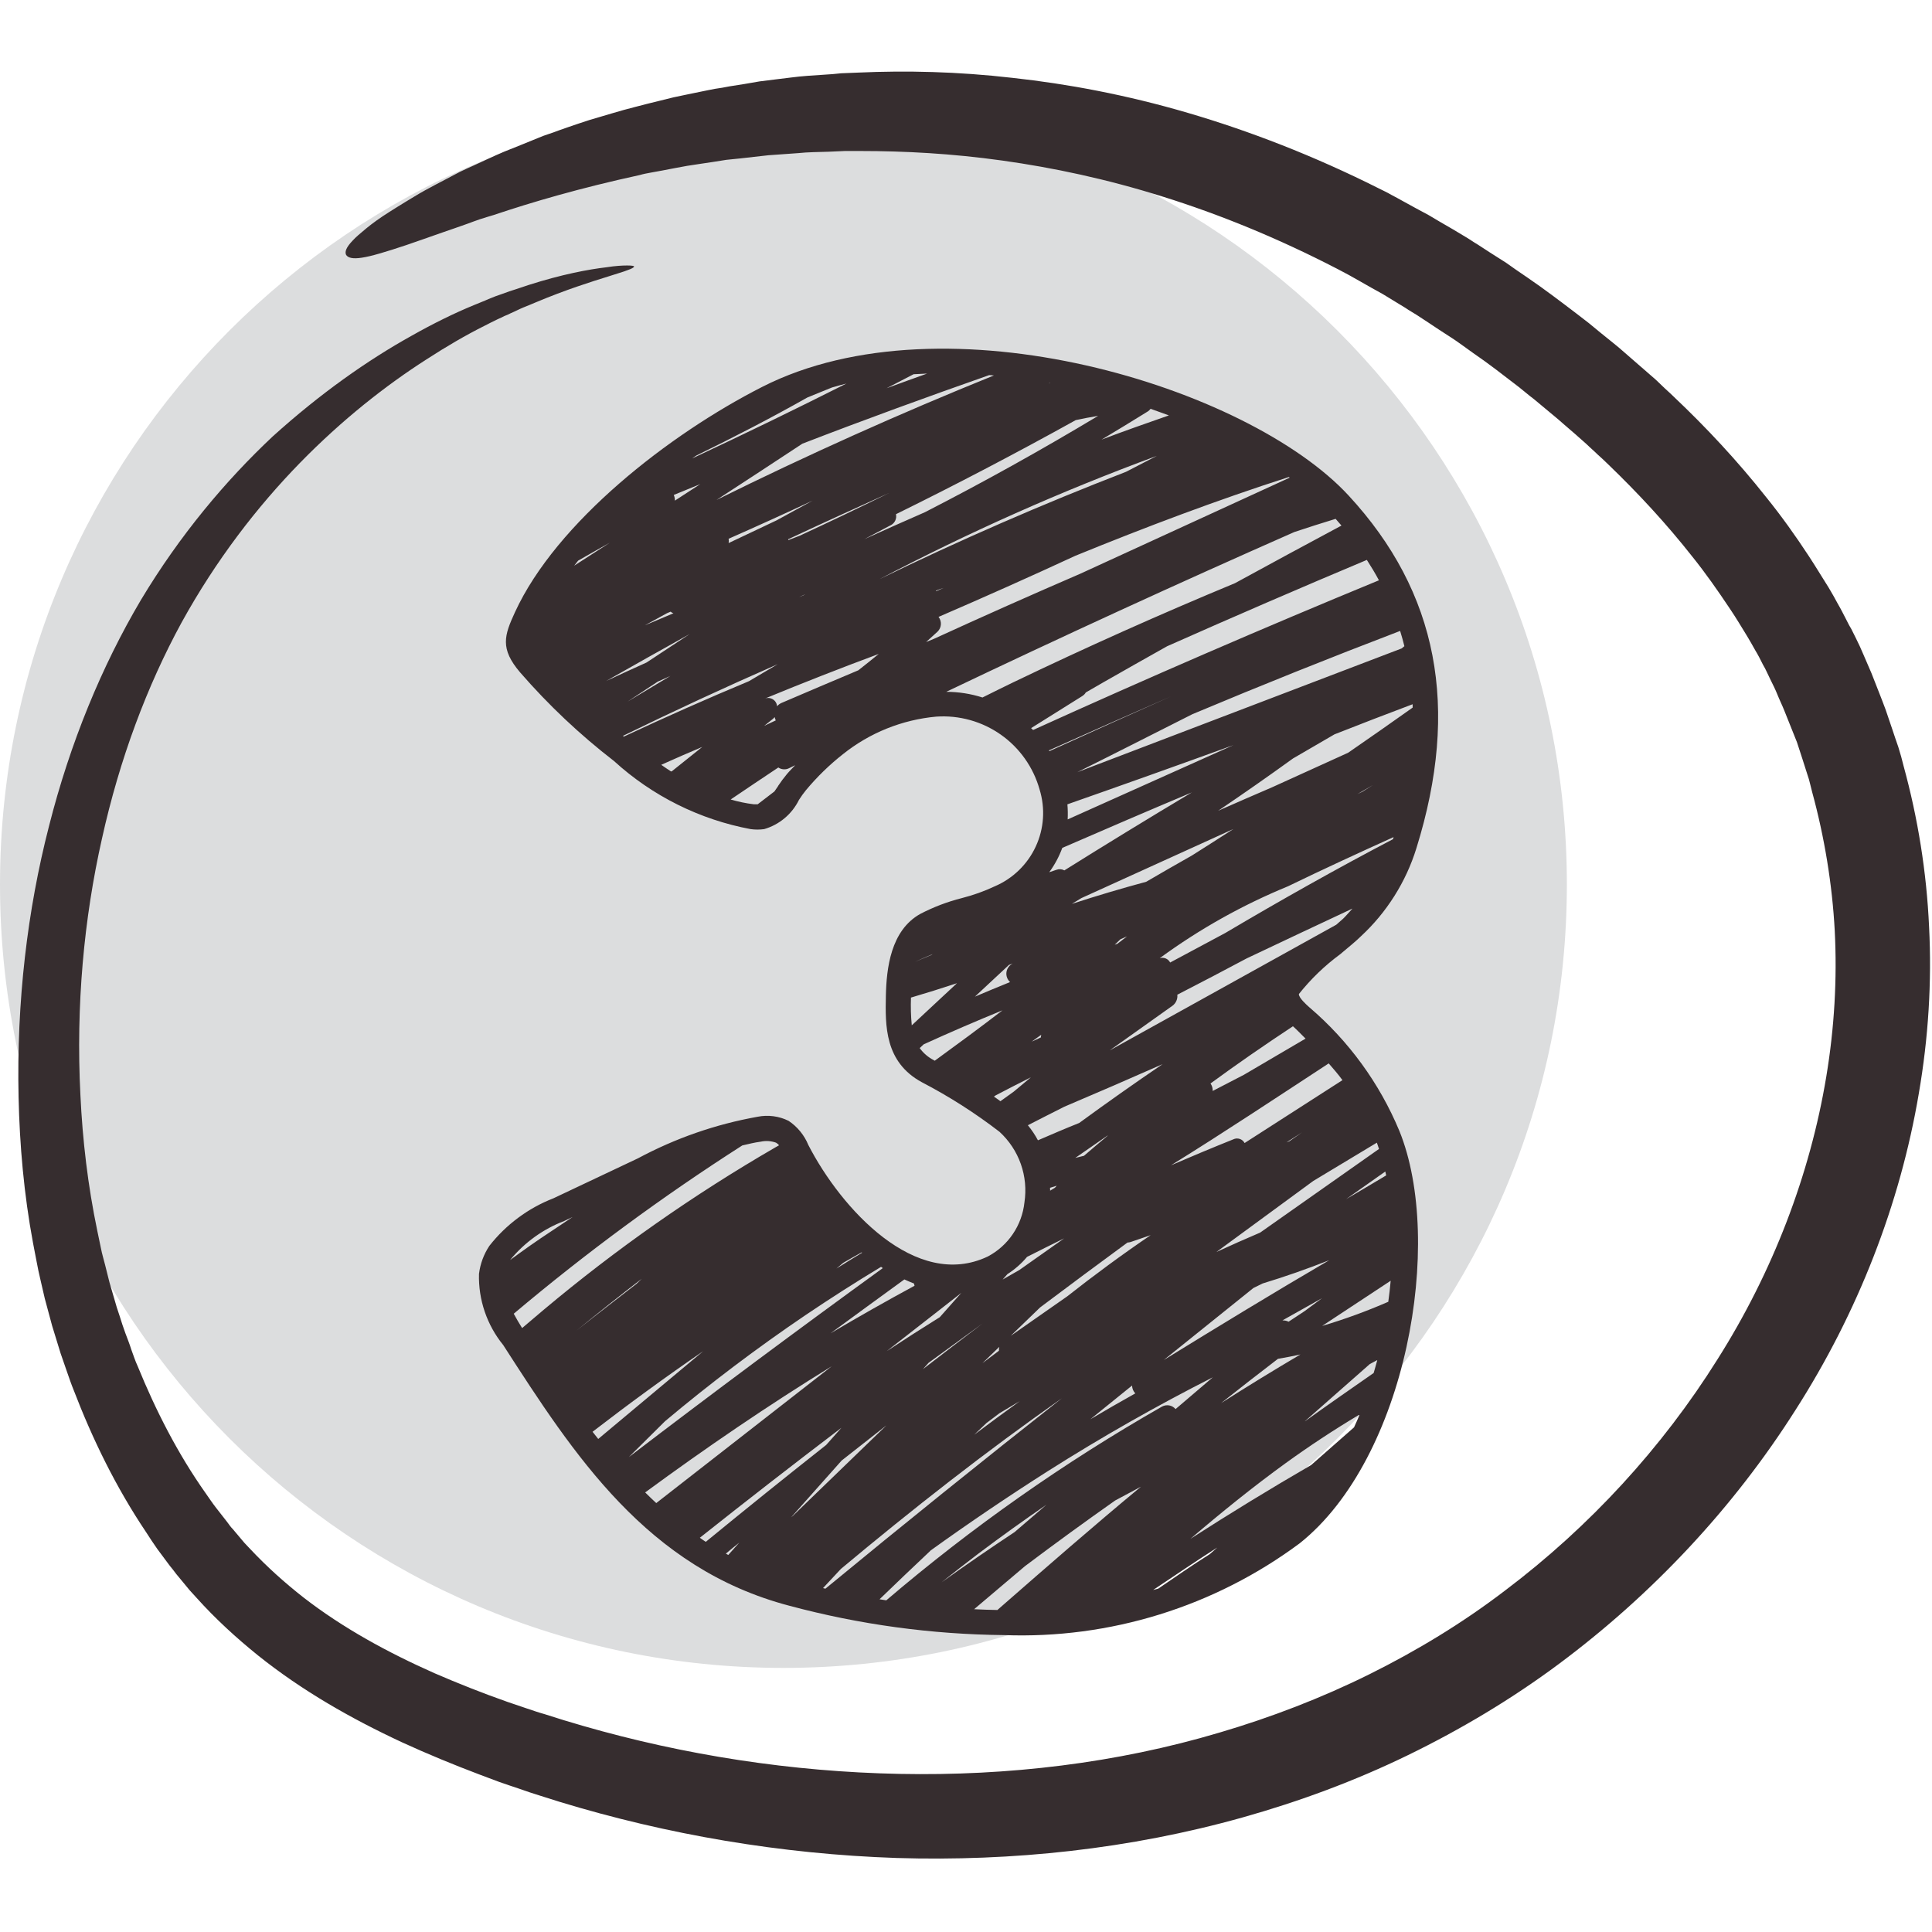
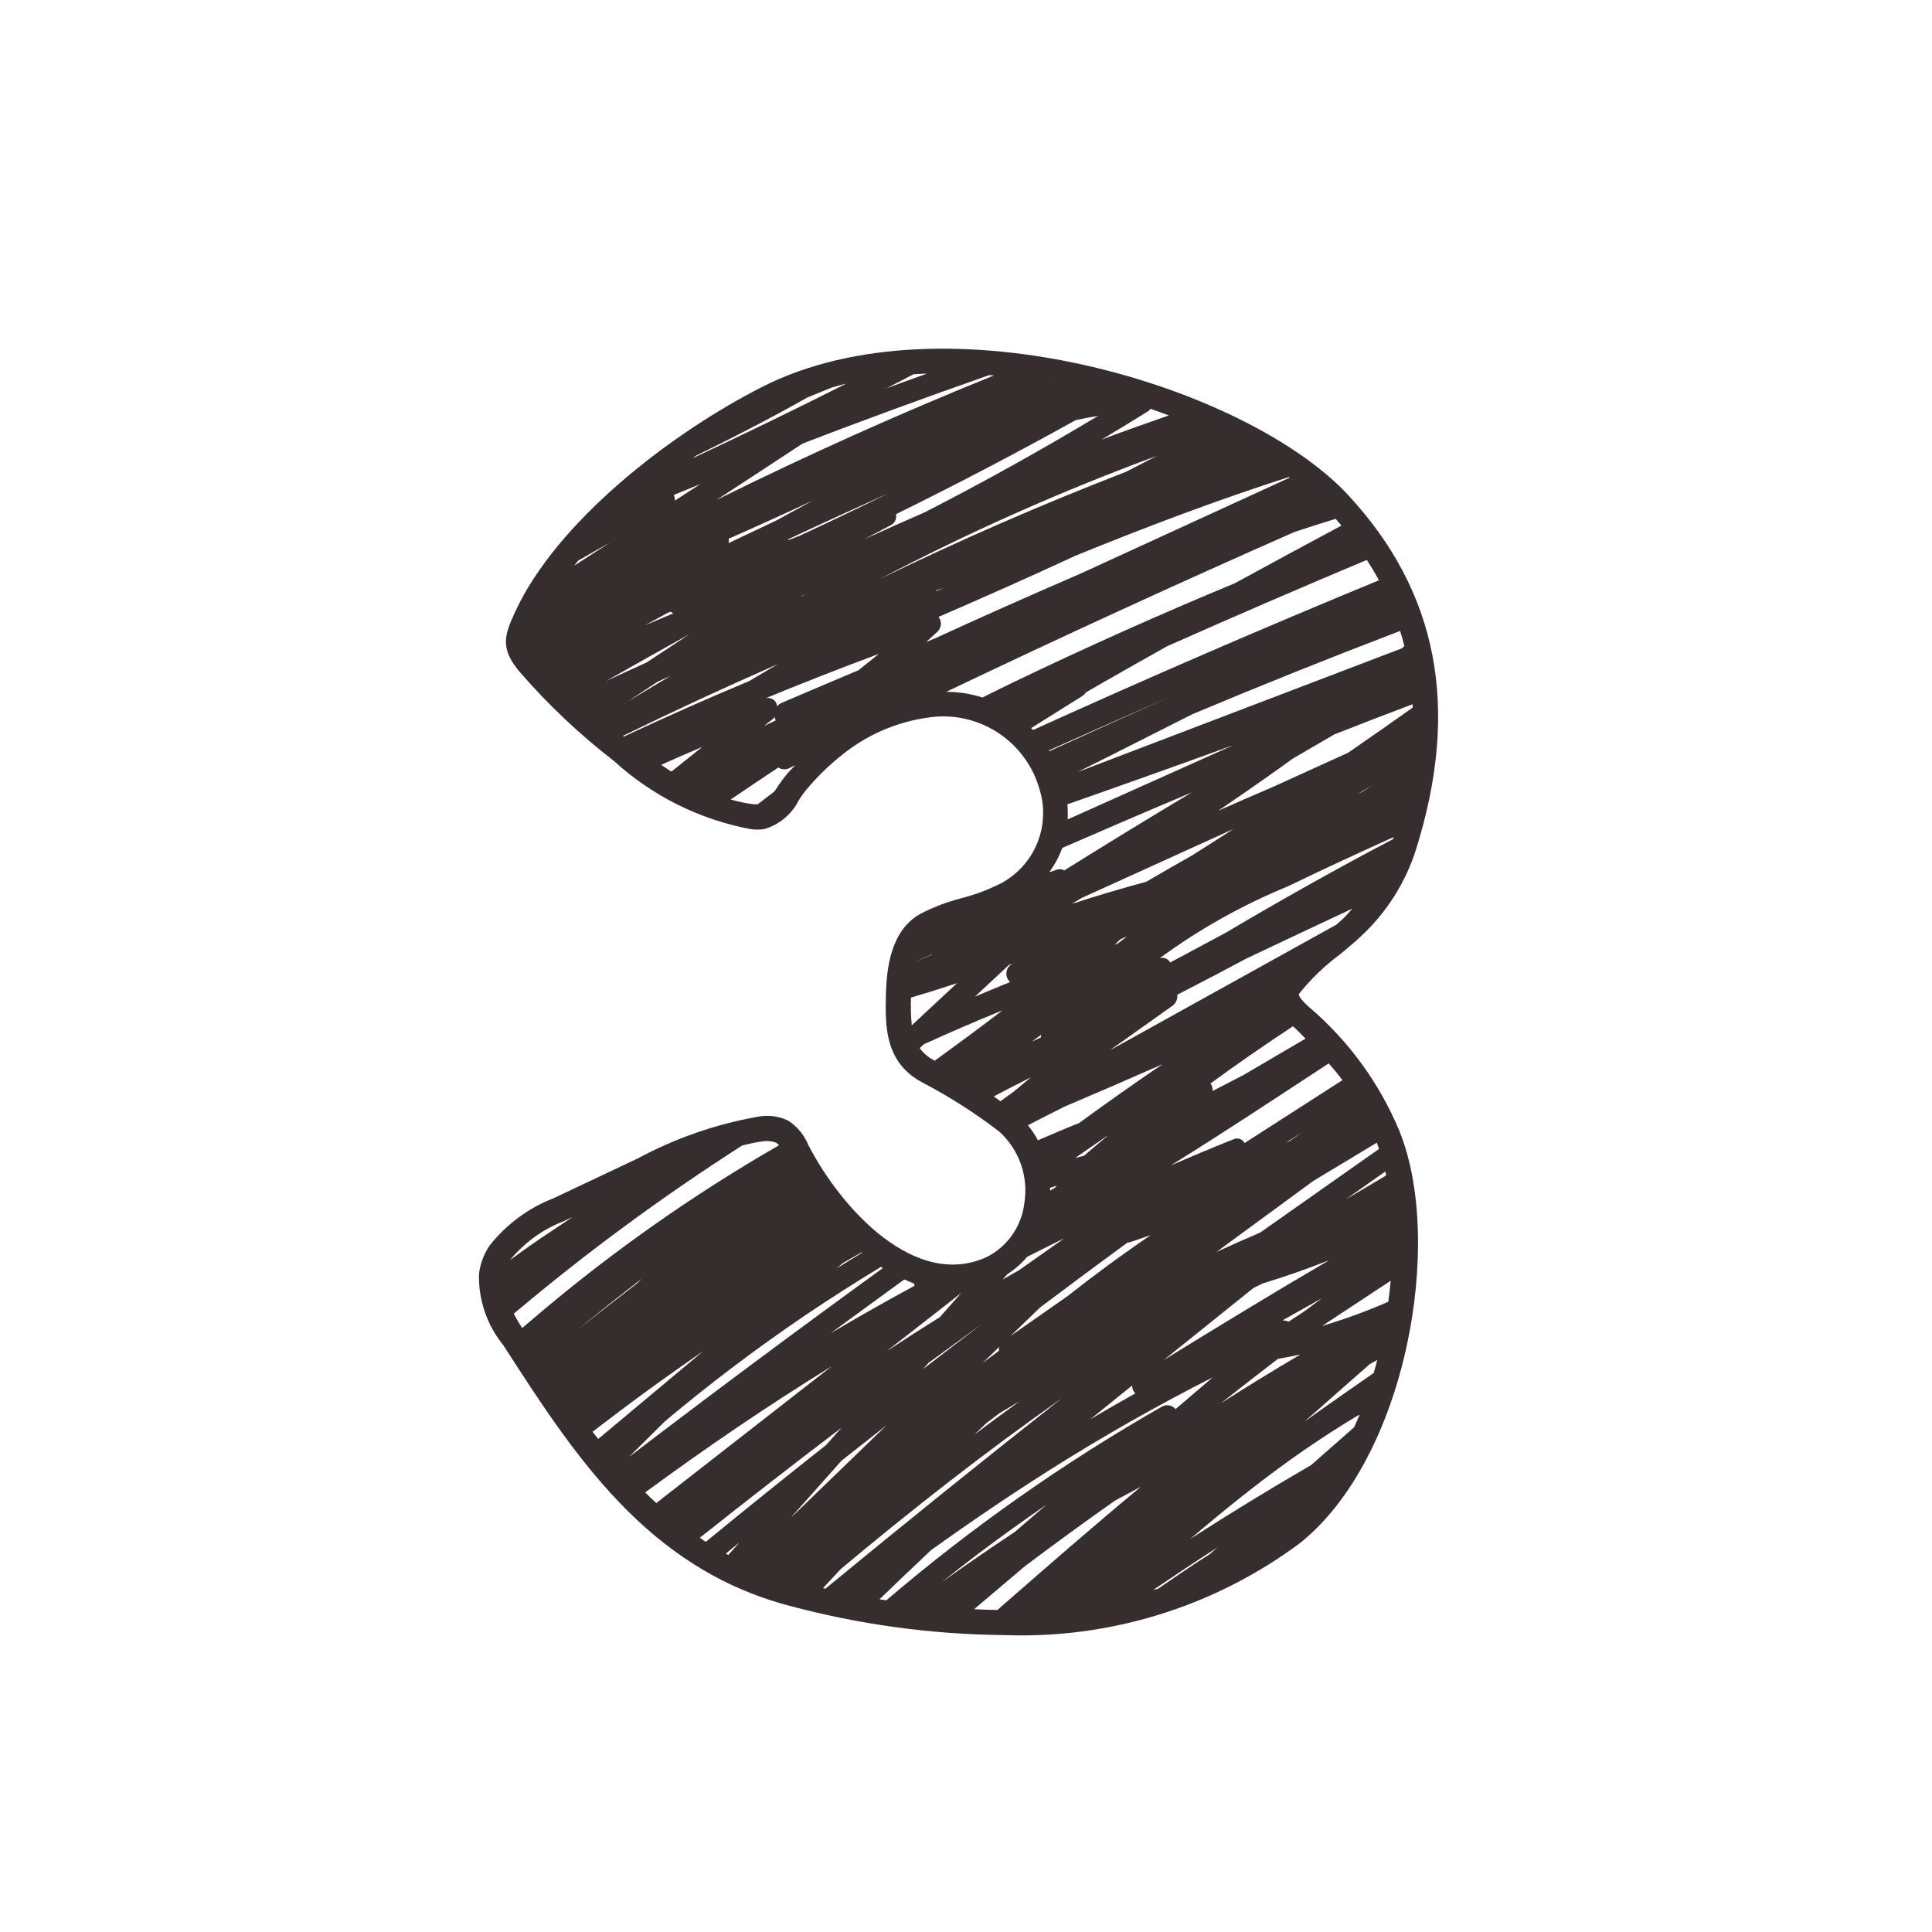
<svg xmlns="http://www.w3.org/2000/svg" width="1200" zoomAndPan="magnify" viewBox="0 0 900 900" height="1200" preserveAspectRatio="xMidYMid meet" version="1.0">
  <defs>
    <clipPath id="f1ba31cf8f">
-       <path d="M 0 47.07 L 729.906 47.07 L 729.906 776.973 L 0 776.973 Z M 0 47.07 " clip-rule="nonzero" />
-     </clipPath>
+       </clipPath>
    <clipPath id="a08520968e">
      <path d="M 364.953 47.07 C 163.395 47.07 0 210.465 0 412.02 C 0 613.578 163.395 776.973 364.953 776.973 C 566.512 776.973 729.906 613.578 729.906 412.02 C 729.906 210.465 566.512 47.07 364.953 47.07 Z M 364.953 47.07 " clip-rule="nonzero" />
    </clipPath>
    <clipPath id="acd5bd4652">
-       <path d="M 0 0.07 L 729.906 0.07 L 729.906 729.973 L 0 729.973 Z M 0 0.07 " clip-rule="nonzero" />
-     </clipPath>
+       </clipPath>
    <clipPath id="6c69b075f3">
      <path d="M 364.953 0.07 C 163.395 0.07 0 163.465 0 365.02 C 0 566.578 163.395 729.973 364.953 729.973 C 566.512 729.973 729.906 566.578 729.906 365.02 C 729.906 163.465 566.512 0.07 364.953 0.07 Z M 364.953 0.07 " clip-rule="nonzero" />
    </clipPath>
    <clipPath id="fbf9479b2a">
      <rect x="0" width="730" y="0" height="730" />
    </clipPath>
  </defs>
  <g clip-path="url(#f1ba31cf8f)">
    <g clip-path="url(#a08520968e)">
      <g transform="matrix(1, 0, 0, 1, 0, 47)">
        <g clip-path="url(#fbf9479b2a)">
          <g clip-path="url(#acd5bd4652)">
            <g clip-path="url(#6c69b075f3)">
              <path fill="#dcddde" d="M 0 0.07 L 729.906 0.07 L 729.906 729.973 L 0 729.973 Z M 0 0.07 " fill-opacity="1" fill-rule="nonzero" />
            </g>
          </g>
        </g>
      </g>
    </g>
  </g>
-   <path fill="#362d2f" d="M 844.16 368.93 C 843.832 367.613 843.5 366.297 843.172 364.98 C 842.844 363.664 842.512 362.344 842.02 361.027 C 841.195 358.395 840.375 355.926 839.551 353.293 C 838.727 350.66 837.906 348.191 837.082 345.723 C 836.094 343.254 835.105 340.781 834.117 338.312 C 833.133 335.844 832.145 333.375 831.156 330.906 C 830.168 328.438 829.016 326.133 828.027 323.664 C 827.043 321.195 825.891 318.891 824.738 316.586 C 824.242 315.434 823.586 314.281 823.09 313.129 C 822.598 311.977 821.938 310.824 821.281 309.676 C 820.129 307.371 818.977 305.066 817.66 302.926 C 816.344 300.621 815.191 298.48 813.875 296.34 C 811.238 292.062 808.605 287.617 805.809 283.504 C 800.211 275.109 794.449 266.879 788.359 259.309 C 776.18 243.836 763.012 229.68 749.352 216.512 C 747.703 214.863 745.895 213.219 744.246 211.738 C 742.602 210.09 740.793 208.609 739.145 206.965 C 735.688 203.836 732.066 200.711 728.609 197.746 C 725.156 194.621 721.531 191.82 718.078 188.859 C 716.266 187.379 714.621 185.895 712.809 184.578 C 711 183.098 709.352 181.781 707.543 180.301 C 700.465 174.867 693.551 169.438 686.309 164.496 C 684.5 163.18 682.852 162.027 681.043 160.711 C 679.23 159.395 677.586 158.242 675.773 157.09 C 672.152 154.785 668.695 152.48 665.242 150.176 C 663.43 149.027 661.785 147.875 659.973 146.723 C 658.164 145.57 656.352 144.582 654.707 143.43 C 651.25 141.289 647.629 139.148 644.172 137.008 C 640.551 135.035 637.094 133.059 633.637 131.086 C 631.828 130.098 630.18 129.109 628.371 128.121 C 626.559 127.133 624.914 126.312 623.102 125.324 C 595.121 110.84 567.961 99.809 541.625 91.582 C 515.457 83.352 490.438 78.082 466.898 74.793 C 443.359 71.5 421.305 70.348 401.059 70.348 C 398.59 70.348 395.957 70.348 393.488 70.348 C 391.02 70.512 388.551 70.512 386.082 70.676 C 381.145 70.84 376.371 70.84 371.762 71.336 C 367.152 71.664 362.543 71.992 357.934 72.324 C 353.488 72.816 349.047 73.309 344.766 73.805 C 342.625 73.969 340.488 74.297 338.348 74.461 C 336.207 74.793 334.23 75.121 332.094 75.449 C 327.977 76.109 324.027 76.602 320.078 77.262 C 316.125 77.918 312.34 78.742 308.719 79.398 C 306.91 79.73 305.098 80.059 303.289 80.387 C 301.477 80.719 299.668 81.047 298.02 81.539 C 270.039 87.629 247.652 94.215 230.039 100.141 C 227.902 100.797 225.598 101.457 223.621 102.113 C 221.645 102.773 219.508 103.598 217.695 104.254 C 213.91 105.57 210.289 106.887 206.832 108.039 C 203.375 109.191 200.414 110.344 197.449 111.332 C 194.488 112.32 191.855 113.309 189.387 114.129 C 184.445 115.777 180.332 117.094 176.875 118.082 C 173.418 119.07 170.785 119.727 168.48 120.055 C 164.203 120.715 162.062 120.055 161.238 118.738 C 160.582 117.422 161.074 115.449 164.203 112.156 C 165.684 110.508 167.824 108.699 170.621 106.395 C 173.418 104.09 177.039 101.457 181.484 98.66 C 183.789 97.176 186.258 95.695 188.891 94.051 C 191.688 92.402 194.488 90.594 197.781 88.781 C 201.07 86.973 204.527 85.16 208.312 83.188 C 210.125 82.199 212.102 81.211 214.238 80.059 C 216.379 79.07 218.355 78.082 220.66 77.098 C 225.102 75.121 229.711 72.816 234.812 70.676 C 239.918 68.703 245.348 66.398 251.109 64.094 C 252.59 63.434 254.074 62.941 255.555 62.445 C 257.035 61.953 258.516 61.457 260.164 60.801 C 263.289 59.648 266.418 58.66 269.711 57.508 C 273 56.355 276.293 55.367 279.75 54.383 C 283.207 53.395 286.828 52.242 290.449 51.254 C 292.258 50.762 294.07 50.266 296.047 49.773 C 298.02 49.277 299.832 48.785 301.805 48.289 C 305.758 47.305 309.707 46.316 313.82 45.328 C 317.938 44.504 322.215 43.52 326.496 42.695 C 328.637 42.199 330.777 41.871 333.078 41.379 C 335.383 41.047 337.523 40.719 339.828 40.227 C 344.438 39.566 349.047 38.746 353.82 37.922 C 358.594 37.262 363.531 36.77 368.469 36.109 C 373.406 35.453 378.672 35.125 383.941 34.793 C 386.574 34.629 389.207 34.465 391.84 34.137 C 394.477 33.973 397.273 33.973 400.07 33.805 C 421.965 32.82 445.996 33.312 471.672 36.273 C 497.348 39.074 524.672 44.176 553.312 52.57 C 581.953 60.965 611.91 72.488 642.359 87.793 C 644.336 88.781 646.148 89.605 648.121 90.758 C 649.934 91.746 651.906 92.734 653.883 93.887 C 657.668 96.023 661.453 98 665.406 100.141 C 669.191 102.445 672.977 104.582 676.926 106.887 C 678.902 108.039 680.711 109.191 682.688 110.344 C 684.664 111.496 686.473 112.812 688.449 113.965 C 692.234 116.434 696.02 118.902 699.969 121.371 C 701.945 122.523 703.758 124.008 705.73 125.324 C 707.707 126.641 709.516 127.957 711.492 129.273 C 719.23 134.539 726.801 140.301 734.371 146.062 C 736.348 147.543 738.156 149.027 740.133 150.508 C 741.945 151.988 743.918 153.633 745.73 155.117 C 749.516 158.242 753.465 161.207 757.086 164.496 C 760.871 167.789 764.656 171.082 768.445 174.375 C 770.418 176.02 772.23 177.664 774.039 179.477 C 775.852 181.285 777.824 182.934 779.637 184.742 C 794.613 198.898 809.266 214.535 822.926 231.82 C 829.84 240.379 836.422 249.594 842.68 259.141 C 845.805 263.914 848.77 268.852 851.895 273.793 C 853.375 276.262 854.859 278.895 856.176 281.363 C 857.656 283.832 858.973 286.629 860.289 289.098 C 860.949 290.414 861.605 291.734 862.43 293.051 C 863.09 294.367 863.746 295.684 864.406 297 C 865.723 299.633 867.039 302.43 868.191 305.23 C 869.344 308.027 870.66 310.824 871.812 313.625 C 872.965 316.422 873.953 319.219 875.105 322.02 C 876.258 324.816 877.242 327.613 878.395 330.578 C 879.383 333.539 880.371 336.34 881.359 339.301 C 882.348 342.266 883.332 345.227 884.32 348.027 C 884.816 349.508 885.145 350.988 885.637 352.469 C 885.969 353.949 886.461 355.434 886.789 356.914 C 893.375 380.945 897.488 406.129 898.641 431.805 C 899.957 457.484 898.312 483.492 893.867 509.332 C 885.145 561.016 865.391 611.547 836.422 656.812 C 807.617 702.242 769.926 742.57 726.141 775.16 C 704.25 791.453 680.547 805.609 655.859 817.625 C 631.168 829.641 605.324 839.188 578.992 846.594 C 526.32 861.41 471.508 867.172 417.684 865.523 C 363.859 863.715 310.859 854.66 260.656 839.352 C 257.527 838.367 254.402 837.379 251.273 836.391 C 248.148 835.402 245.02 834.414 241.891 833.262 C 238.766 832.273 235.637 831.125 232.676 830.137 C 229.547 828.984 226.586 827.832 223.457 826.68 C 211.277 822.07 199.262 817.133 187.41 811.699 C 163.707 800.672 140.828 787.668 120.254 771.211 C 110.047 762.98 100.336 754.09 91.613 744.379 L 88.32 740.758 L 85.195 736.973 L 82.066 733.188 C 81.078 731.871 80.09 730.555 79.105 729.402 C 77.129 726.766 75.316 724.297 73.344 721.664 C 71.531 719.031 69.723 716.398 68.074 713.766 C 53.922 692.695 43.055 670.309 34.332 647.594 C 33.18 644.797 32.191 641.836 31.207 639.035 C 30.219 636.238 29.23 633.273 28.242 630.477 C 27.418 627.68 26.434 624.715 25.609 621.918 L 24.293 617.637 L 23.141 613.359 C 22.316 610.562 21.66 607.598 20.836 604.801 C 20.176 602 19.52 599.039 18.859 596.242 C 18.203 593.441 17.543 590.48 17.051 587.68 C 16.555 584.883 15.898 581.922 15.402 579.121 C 11.125 556.242 9.148 533.363 8.656 511.145 C 7.668 466.535 12.77 423.906 22.812 384.895 C 32.688 345.887 47.5 310.168 65.605 279.551 C 83.879 249.102 105.273 223.754 127 203.344 C 149.223 183.262 171.277 167.789 191.691 156.434 C 201.895 150.672 211.605 145.898 220.824 142.113 C 223.129 141.125 225.434 140.301 227.57 139.312 C 228.723 138.82 229.711 138.492 230.863 137.996 C 232.016 137.668 233.004 137.176 234.156 136.844 C 236.297 136.023 238.27 135.363 240.41 134.707 C 242.387 134.047 244.359 133.387 246.336 132.73 C 261.809 127.793 274.152 125.488 282.547 124.5 C 286.664 123.844 289.953 123.676 292.094 123.676 C 294.234 123.676 295.387 123.844 295.387 124.172 C 295.387 124.5 294.398 125.16 292.426 125.816 C 290.449 126.641 287.32 127.465 283.371 128.781 C 275.469 131.25 263.785 134.871 249.301 140.961 C 247.488 141.781 245.68 142.441 243.703 143.266 C 241.727 144.086 239.918 145.074 237.941 145.898 C 236.953 146.391 235.965 146.887 234.98 147.215 C 233.992 147.707 233.004 148.203 231.852 148.695 C 229.875 149.684 227.738 150.672 225.598 151.824 C 217.039 156.102 207.984 161.371 198.602 167.461 C 179.84 179.477 159.43 195.441 139.676 215.688 C 119.926 235.934 100.668 260.789 84.535 290.086 C 68.57 319.387 55.73 353.457 47.5 390.656 C 39.105 427.855 35.32 468.348 37.461 510.156 C 38.449 531.059 40.918 552.293 45.359 573.527 C 45.855 576.16 46.512 578.793 47.008 581.426 C 47.5 584.059 48.324 586.695 48.98 589.328 C 49.641 591.961 50.301 594.594 50.957 597.227 C 51.781 599.863 52.438 602.496 53.262 605.129 L 54.414 609.078 L 55.73 613.031 C 56.555 615.664 57.375 618.297 58.363 620.93 C 59.352 623.562 60.34 626.031 61.164 628.668 C 62.148 631.301 62.973 633.934 64.125 636.402 C 72.52 656.977 82.727 677.059 95.727 695.492 C 97.375 697.797 98.855 700.102 100.668 702.406 C 102.477 704.711 104.121 706.852 105.934 709.156 C 106.758 710.309 107.578 711.461 108.566 712.445 L 111.199 715.574 L 113.836 718.703 L 116.633 721.664 C 124.203 729.73 132.598 737.301 141.652 744.379 C 159.758 758.371 180.496 769.727 202.387 779.438 C 213.418 784.211 224.609 788.656 236.297 792.77 C 239.258 793.758 242.059 794.746 245.02 795.734 C 247.98 796.723 250.781 797.711 253.742 798.531 C 256.707 799.52 259.668 800.344 262.633 801.332 C 265.594 802.152 268.559 803.141 271.52 803.965 C 318.926 817.625 368.797 825.363 419.164 826.352 C 469.367 827.336 520.062 821.41 568.129 807.09 C 592.16 800.016 615.695 790.961 637.918 779.934 C 660.137 768.906 681.535 755.902 701.121 740.922 C 740.625 711.129 774.371 674.262 800.047 633.273 C 825.891 592.453 843.172 547.191 850.742 501.598 C 854.527 478.883 855.848 456.004 854.695 433.617 C 853.543 412.055 849.922 390 844.16 368.93 Z M 844.16 368.93 " fill-opacity="1" fill-rule="nonzero" />
  <path fill="#362d2f" d="M 609.938 469.234 C 608.574 468.02 604.941 464.777 605.078 463.047 C 610.672 456.023 617.082 449.848 624.312 444.523 C 628.305 441.18 631.848 438.27 633.934 436.188 C 639.973 430.598 645.184 424.324 649.574 417.363 C 653.961 410.402 657.375 402.996 659.812 395.137 C 680.211 329.652 669.844 275.875 628.25 230.855 C 581.246 179.953 440.172 136.973 355.141 180.188 C 311.672 202.277 259.152 243.297 239.902 285.172 C 234.93 295.98 232.789 302.133 242.344 313.293 C 255.547 328.484 270.113 342.23 286.047 354.531 C 290.488 358.582 295.191 362.309 300.152 365.707 C 305.113 369.105 310.285 372.148 315.668 374.828 C 321.051 377.508 326.59 379.805 332.293 381.715 C 337.996 383.629 343.801 385.137 349.711 386.242 C 351.793 386.523 353.871 386.523 355.953 386.242 C 357.703 385.734 359.383 385.051 360.992 384.191 C 362.602 383.332 364.105 382.32 365.5 381.148 C 366.898 379.977 368.16 378.672 369.285 377.238 C 370.41 375.805 371.375 374.27 372.184 372.633 C 373.176 371.062 374.254 369.559 375.426 368.117 C 380.605 361.898 386.375 356.281 392.734 351.277 C 395.828 348.805 399.086 346.574 402.508 344.578 C 405.93 342.582 409.477 340.848 413.148 339.371 C 416.824 337.895 420.586 336.691 424.438 335.762 C 428.285 334.836 432.184 334.191 436.125 333.832 C 437.453 333.742 438.781 333.707 440.109 333.727 C 441.441 333.75 442.766 333.824 444.09 333.961 C 445.414 334.094 446.727 334.285 448.035 334.535 C 449.34 334.781 450.637 335.082 451.914 335.441 C 453.195 335.801 454.461 336.211 455.707 336.676 C 456.949 337.141 458.176 337.66 459.375 338.23 C 460.578 338.801 461.75 339.422 462.898 340.094 C 464.047 340.766 465.164 341.484 466.254 342.25 C 467.34 343.016 468.391 343.828 469.41 344.684 C 470.426 345.539 471.406 346.438 472.344 347.379 C 473.285 348.32 474.184 349.297 475.039 350.316 C 475.898 351.332 476.711 352.383 477.477 353.473 C 478.242 354.559 478.961 355.676 479.633 356.824 C 480.305 357.973 480.926 359.145 481.496 360.348 C 482.066 361.547 482.586 362.77 483.051 364.016 C 483.516 365.262 483.93 366.527 484.289 367.805 C 484.621 368.891 484.906 369.988 485.137 371.098 C 485.371 372.207 485.555 373.324 485.684 374.453 C 485.816 375.578 485.895 376.707 485.922 377.844 C 485.949 378.977 485.926 380.109 485.848 381.242 C 485.773 382.371 485.645 383.496 485.465 384.617 C 485.285 385.738 485.055 386.848 484.773 387.945 C 484.492 389.043 484.16 390.129 483.781 391.195 C 483.398 392.266 482.969 393.312 482.492 394.344 C 482.016 395.371 481.492 396.375 480.926 397.359 C 480.355 398.34 479.742 399.293 479.086 400.219 C 478.43 401.141 477.734 402.035 476.996 402.895 C 476.258 403.758 475.48 404.582 474.668 405.375 C 473.855 406.164 473.008 406.914 472.125 407.625 C 471.242 408.34 470.328 409.008 469.383 409.637 C 468.441 410.266 467.469 410.852 466.473 411.391 C 465.473 411.93 464.453 412.422 463.41 412.871 C 458.488 415.184 453.391 417.012 448.117 418.352 C 441.34 420.066 434.848 422.535 428.648 425.766 C 414.883 433.488 412.941 451.234 412.676 463.906 C 412.395 477.648 412.027 494.746 429.473 504.164 C 442.191 510.789 454.234 518.477 465.598 527.227 C 466.715 528.25 467.77 529.336 468.754 530.488 C 469.742 531.641 470.652 532.848 471.488 534.109 C 472.328 535.375 473.086 536.684 473.762 538.043 C 474.438 539.398 475.027 540.793 475.535 542.223 C 476.039 543.648 476.453 545.105 476.781 546.586 C 477.105 548.066 477.34 549.562 477.484 551.07 C 477.625 552.582 477.676 554.094 477.629 555.609 C 477.586 557.125 477.449 558.633 477.223 560.129 C 477.082 561.445 476.859 562.746 476.559 564.031 C 476.258 565.32 475.883 566.586 475.426 567.824 C 474.973 569.066 474.445 570.277 473.84 571.453 C 473.238 572.629 472.566 573.766 471.824 574.859 C 471.082 575.953 470.277 577 469.41 577.992 C 468.539 578.988 467.613 579.93 466.629 580.812 C 465.645 581.695 464.609 582.512 463.523 583.27 C 462.441 584.023 461.312 584.711 460.145 585.332 C 426.605 601.281 391.832 563.039 376.551 533.379 C 375.613 531.09 374.359 528.984 372.793 527.07 C 371.227 525.152 369.414 523.508 367.355 522.133 C 365.113 521.023 362.75 520.309 360.27 519.984 C 357.785 519.66 355.32 519.746 352.867 520.238 C 333.266 523.754 314.688 530.215 297.137 539.621 L 257.836 558.203 C 251.945 560.492 246.465 563.523 241.395 567.289 C 236.32 571.059 231.836 575.43 227.941 580.402 C 225.328 584.371 223.727 588.711 223.129 593.422 C 223.047 596.41 223.234 599.379 223.68 602.332 C 224.129 605.285 224.836 608.176 225.797 611 C 226.762 613.828 227.965 616.551 229.41 619.164 C 230.855 621.777 232.523 624.242 234.406 626.559 C 267.375 677.73 301.461 730.652 367.824 748.051 C 400.547 756.805 433.844 761.352 467.715 761.691 C 473.84 761.918 479.961 761.887 486.086 761.594 C 492.207 761.305 498.305 760.754 504.383 759.949 C 510.457 759.141 516.488 758.078 522.473 756.762 C 528.461 755.445 534.379 753.879 540.234 752.062 C 546.086 750.242 551.852 748.184 557.531 745.879 C 563.211 743.574 568.781 741.031 574.246 738.254 C 579.711 735.48 585.051 732.477 590.262 729.25 C 595.469 726.023 600.535 722.582 605.457 718.926 C 655.246 679.289 672.887 578.488 651.867 526.793 C 647.234 515.688 641.375 505.27 634.293 495.543 C 627.207 485.816 619.086 477.047 609.938 469.234 Z M 630.758 664.914 L 610.773 682.488 C 591.773 693.504 573.035 704.953 554.562 716.84 C 568.906 704.582 583.609 692.676 598.922 681.586 C 609.938 673.613 621.27 666.145 632.918 659.184 C 633.031 659.184 633.164 659.184 633.285 659.184 C 632.496 661.156 631.605 663.008 630.758 664.914 Z M 453.793 749.621 L 477.488 729.559 C 491.316 719.156 505.316 708.965 519.488 698.984 L 531.492 692.566 C 509.289 710.969 487.555 729.949 465.953 748.832 C 465.508 749.211 465.07 749.609 464.637 750 C 460.98 749.934 457.383 749.824 453.793 749.633 Z M 327.566 629.445 L 278.68 670.32 C 277.797 669.203 276.906 668.09 276.035 666.977 C 292.91 653.969 310.031 641.449 327.566 629.445 Z M 268.59 619.805 C 278.504 611.691 288.535 603.727 298.684 595.906 L 298.852 595.797 L 296.535 598.027 C 291.965 601.582 287.359 605.105 282.801 608.672 C 278.02 612.348 273.316 616.07 268.59 619.805 Z M 401.383 583.402 L 401.598 583.57 C 397.594 586.012 393.582 588.441 389.637 590.938 L 392.848 588.25 C 395.656 586.613 398.543 585.008 401.383 583.402 Z M 375.371 612.539 C 386.773 604.848 398.496 597.348 410.422 590.156 C 410.703 590.336 410.969 590.547 411.25 590.727 C 371.441 619.578 332.004 648.93 292.934 678.777 L 309.797 662.059 C 330.805 644.422 352.66 627.918 375.371 612.539 Z M 425.75 597.891 C 425.816 598.254 425.914 598.605 426.039 598.949 C 412.863 606.086 399.824 613.465 386.918 621.098 C 398.359 612.695 409.816 604.332 421.289 596.008 C 422.809 596.676 424.266 597.367 425.75 597.891 Z M 463 510.844 L 463.848 510.25 C 469.285 507.398 474.75 504.598 480.242 501.848 L 472.227 508.535 L 466.031 512.992 C 465.062 512.258 464.035 511.543 463.012 510.844 Z M 434.441 444.492 L 433.898 444.848 C 431.367 445.883 428.836 446.953 426.316 448.012 C 429.027 446.785 431.723 445.594 434.441 444.492 Z M 424.41 464.699 C 431.59 462.586 438.719 460.359 445.801 458.012 L 424.734 477.637 C 424.328 473.332 424.203 469.02 424.367 464.699 Z M 362.508 366.133 C 361.949 366.969 361.391 367.828 360.77 368.676 L 352.965 374.66 C 352.344 374.66 351.762 374.66 351.094 374.66 C 347.457 374.211 343.883 373.469 340.371 372.434 C 347.762 367.449 355.152 362.457 362.574 357.531 C 363.328 358.043 364.164 358.328 365.074 358.379 C 365.988 358.43 366.848 358.242 367.656 357.82 L 370.434 356.461 C 369.148 357.852 367.855 359.09 366.586 360.594 C 365.109 362.363 363.734 364.211 362.461 366.133 Z M 544.508 193.516 C 534.02 197.172 523.531 200.852 513.133 204.797 C 520.355 200.488 527.547 196.105 534.699 191.656 C 535.203 191.328 535.629 190.922 535.984 190.441 C 538.871 191.41 541.668 192.523 544.508 193.516 Z M 600.809 222.496 L 503.281 267.246 C 480.445 277.102 457.711 287.215 435.078 297.586 L 431.41 299.082 C 433.227 297.441 435.055 295.824 436.852 294.145 C 437.285 293.695 437.629 293.188 437.879 292.617 C 438.129 292.047 438.27 291.449 438.301 290.828 C 438.336 290.203 438.258 289.598 438.066 289.004 C 437.879 288.41 437.594 287.867 437.207 287.379 C 458.547 278.172 479.797 268.68 500.949 258.898 C 533.699 245.523 566.777 233.031 600.395 222.219 Z M 356.422 325.375 C 373.941 318.145 391.582 311.23 409.344 304.633 C 406.207 307.211 403.043 309.746 399.855 312.242 C 387.91 317.266 375.977 322.34 364.055 327.457 C 363.242 327.812 362.555 328.332 361.996 329.02 C 361.973 328.695 361.91 328.383 361.816 328.074 C 361.719 327.77 361.59 327.477 361.426 327.199 C 361.262 326.922 361.07 326.664 360.848 326.434 C 360.625 326.199 360.379 325.996 360.109 325.82 C 359.84 325.641 359.555 325.5 359.25 325.391 C 358.949 325.277 358.637 325.203 358.316 325.164 C 357.996 325.125 357.676 325.125 357.355 325.16 C 357.035 325.195 356.727 325.266 356.422 325.375 Z M 361.391 335.582 C 359.586 336.43 357.781 337.266 355.988 338.125 L 359.965 334.961 C 360.305 334.691 360.602 334.387 360.859 334.047 C 360.965 334.582 361.145 335.094 361.391 335.582 Z M 392.312 239.57 C 399.602 236.234 406.902 232.922 414.215 229.629 C 400.383 236.453 386.473 243.102 372.484 249.582 L 367.223 251.598 L 367.156 251.207 C 375.516 247.293 383.898 243.414 392.312 239.57 Z M 362.016 242.281 C 354.473 245.816 346.945 249.383 339.422 252.98 C 339.547 252.312 339.547 251.645 339.422 250.973 C 352.523 245.199 365.555 239.285 378.512 233.23 C 373 236.277 367.488 239.293 361.984 242.281 Z M 415.027 244.633 C 415.473 244.391 415.867 244.086 416.215 243.719 C 416.562 243.348 416.844 242.934 417.055 242.473 C 417.266 242.012 417.398 241.531 417.457 241.027 C 417.512 240.523 417.484 240.023 417.379 239.527 C 445.613 225.633 473.531 211.023 501.129 195.703 C 504.57 194.957 508.043 194.301 511.551 193.73 C 485.137 209.609 458.242 224.566 430.875 238.602 C 421.445 242.727 412.039 246.914 402.656 251.164 C 406.801 248.98 410.871 246.793 414.992 244.633 Z M 375.156 276.82 L 374.277 277.324 L 371.902 278.293 Z M 409.242 270.035 C 451.195 247.984 494.41 228.766 538.879 212.375 C 534.117 214.871 529.348 217.34 524.57 219.777 C 485.438 234.906 446.984 251.656 409.207 270.035 Z M 439.535 273.891 L 436.07 275.406 L 436.07 275.094 C 437.207 274.66 438.379 274.27 439.535 273.891 Z M 488.578 178.648 L 488.945 178.402 L 489.191 178.402 Z M 333.785 232.883 C 347.16 224.184 360.484 215.453 373.766 206.691 C 402.59 195.547 431.625 184.98 460.77 174.758 C 461.504 174.758 462.242 174.836 463 174.902 C 419.219 192.598 376.145 211.922 333.785 232.883 Z M 413 180.855 C 417.199 178.703 421.391 176.508 425.582 174.336 C 427.676 174.203 429.773 174.102 431.879 174.023 C 425.582 176.297 419.273 178.535 413 180.855 Z M 376.082 185.18 C 379.906 183.586 383.75 182.07 387.586 180.5 C 389.816 179.898 392.043 179.207 394.273 178.684 C 370.496 190.668 346.535 202.301 322.395 213.578 L 324.387 212.199 C 341.844 203.672 359.141 194.754 376.082 185.18 Z M 301.191 308.621 C 294.906 311.453 288.637 314.32 282.379 317.227 C 295.324 309.871 308.293 302.582 321.289 295.359 C 314.594 299.77 307.895 304.191 301.191 308.621 Z M 312.34 314.863 C 305.652 318.832 298.988 322.816 292.355 326.824 L 306.387 317.539 Z M 300.457 291.277 L 310.711 285.648 L 312.406 284.938 C 312.789 285.277 313.223 285.531 313.711 285.695 C 309.285 287.535 304.871 289.406 300.457 291.277 Z M 314.391 233.207 C 314.406 232.289 314.234 231.41 313.867 230.566 C 317.969 228.871 322.094 227.223 326.203 225.527 Z M 284.062 252.824 L 267.477 263.516 C 268.09 262.734 268.668 261.941 269.316 261.172 C 274.164 258.387 279.125 255.578 284.062 252.824 Z M 362.328 309.391 C 357.871 312.035 353.383 314.684 348.863 317.336 C 329.258 325.496 309.855 334.145 290.605 343.129 L 290.191 342.793 C 314.016 331.16 338.059 320.023 362.328 309.391 Z M 327.152 347.945 C 322.473 351.66 317.805 355.395 313.152 359.145 L 312.652 359.402 C 311.078 358.398 309.551 357.34 308.027 356.281 C 314.379 353.449 320.73 350.621 327.152 347.945 Z M 602.969 247.832 C 609.344 245.68 615.766 243.695 622.184 241.699 C 623.098 242.738 624.023 243.785 624.906 244.832 C 608.344 253.699 591.812 262.641 575.316 271.66 C 540.445 286.121 505.973 301.535 471.906 317.906 C 467.133 320.203 462.41 322.566 457.684 324.918 C 452.188 323.168 446.559 322.289 440.797 322.273 C 494.496 296.641 548.555 271.824 602.969 247.832 Z M 504.25 324.18 C 504.906 323.777 505.426 323.242 505.809 322.574 C 508.484 321.039 511.137 319.477 513.812 317.949 C 523.75 312.281 533.699 306.648 543.664 301.055 C 574.559 287.328 605.582 273.922 636.73 260.828 C 638.75 263.949 640.633 267.102 642.359 270.324 C 588.266 292.617 534.562 315.859 481.258 340.055 C 480.965 339.754 480.609 339.496 480.32 339.195 C 488.301 334.172 496.289 329.168 504.285 324.18 Z M 622.398 430.824 C 587.242 450.324 552.094 469.82 516.945 489.32 L 546.238 468.477 C 547.027 467.879 547.621 467.125 548.012 466.215 C 548.406 465.305 548.551 464.355 548.445 463.371 C 559.254 457.82 570.031 452.18 580.766 446.453 C 597.176 438.672 613.594 430.938 630.031 423.246 C 628.605 424.797 627.324 426.332 625.719 427.926 C 624.859 428.707 623.691 429.734 622.43 430.824 Z M 587.02 574.195 C 580.176 577.109 573.387 580.117 566.656 583.223 C 581.68 572.184 596.719 561.152 611.773 550.133 L 641.391 532.297 C 641.746 533.223 642.047 534.262 642.383 535.23 Z M 645.324 545.738 C 645.457 546.352 645.613 546.922 645.738 547.547 C 639.516 551.246 633.309 554.969 627.055 558.613 Z M 600.273 615.703 C 599.363 615.254 598.398 615.051 597.387 615.102 L 615.855 604.746 L 607.672 610.82 Z M 605.766 630.973 C 593.32 638.316 581.004 645.867 568.82 653.633 C 577.602 646.68 586.438 639.797 595.324 632.992 C 598.801 632.398 602.289 631.742 605.734 630.973 Z M 542.023 633.637 C 555.965 622.41 569.918 611.195 583.887 600 L 588.203 597.883 C 598.711 594.691 609.031 591.059 619.199 587.059 C 593.219 602.238 567.535 617.91 541.992 633.637 Z M 599.324 532.152 L 606.594 527.473 L 600.652 531.629 Z M 579.785 532.465 C 579.543 532.008 579.223 531.613 578.828 531.281 C 578.434 530.949 577.988 530.703 577.496 530.543 C 577.004 530.383 576.5 530.32 575.984 530.355 C 575.469 530.391 574.98 530.523 574.516 530.75 C 564.785 534.648 555.109 538.707 545.48 542.844 C 570.234 527.516 594.52 511.355 618.965 495.371 C 621.195 497.945 623.422 500.488 625.363 503.176 Z M 579.719 500.543 C 574.793 503.105 569.859 505.664 564.918 508.211 C 564.965 506.938 564.629 505.773 563.902 504.723 C 576.477 495.496 589.305 486.656 602.301 478.074 C 604.406 479.945 606.215 481.906 608.176 483.824 C 598.672 489.391 589.176 494.965 579.688 500.543 Z M 499.469 420.961 C 500.91 420.098 502.34 419.234 503.758 418.363 L 574.57 386.188 C 568.156 390.332 561.727 394.438 555.277 398.504 C 548.145 402.535 541.035 406.625 533.953 410.762 C 522.379 413.883 510.879 417.301 499.457 421.016 Z M 525.016 436.207 L 520.5 439.664 L 519.285 440.078 L 521.973 437.523 Z M 570.926 434.547 C 562.32 439.164 553.711 443.773 545.102 448.379 C 544.879 447.953 544.59 447.578 544.234 447.25 C 543.879 446.926 543.477 446.668 543.031 446.484 C 542.586 446.301 542.121 446.199 541.641 446.176 C 541.16 446.156 540.688 446.219 540.23 446.363 C 558.809 432.77 578.746 421.598 600.039 412.848 C 616.301 404.957 632.719 397.41 649.18 389.953 C 649.082 390.277 649.004 390.602 648.902 390.922 C 622.543 404.734 596.562 419.367 570.914 434.547 Z M 632.371 369.902 L 639.562 365.711 L 634.656 368.809 Z M 658.074 329.621 C 648.109 336.695 638.098 343.703 628.035 350.641 L 592.594 366.746 C 584.211 370.344 575.844 373.984 567.492 377.672 C 579.238 369.727 590.863 361.605 602.355 353.305 C 608.789 349.559 615.207 345.793 621.66 342.082 C 633.75 337.312 645.883 332.637 658.055 328.059 C 658.074 328.504 658.062 329.062 658.074 329.621 Z M 497.363 381.715 C 497.477 379.371 497.438 377.023 497.238 374.684 C 523.066 365.633 548.844 356.441 574.57 347.109 Z M 652.961 302.055 L 501.844 359.715 C 519.777 350.797 537.586 341.703 555.465 332.695 C 587.516 319.238 619.77 306.309 652.234 293.91 C 652.961 296.25 653.629 298.625 654.219 301.008 Z M 545.367 324.461 C 527 332.633 508.652 340.891 490.328 349.238 L 488.836 349.93 C 488.758 349.805 488.703 349.672 488.625 349.559 C 507.504 341.105 526.418 332.738 545.367 324.461 Z M 494.855 394.98 C 514.918 386.273 535.035 377.594 555.219 369.133 C 535.312 381.023 515.516 393.129 495.824 405.457 C 495.254 405.145 494.648 404.969 494.004 404.922 C 493.355 404.875 492.73 404.965 492.125 405.191 C 491.008 405.535 489.895 405.914 488.781 406.305 C 491.336 402.816 493.363 399.039 494.855 394.98 Z M 485.066 482.031 C 484.938 482.441 484.871 482.859 484.867 483.289 C 483.43 483.926 482.016 484.582 480.586 485.23 Z M 470 449.508 L 471.75 448.848 L 471.203 449.184 C 470.863 449.398 470.555 449.652 470.273 449.941 C 469.992 450.23 469.75 450.547 469.543 450.895 C 469.336 451.238 469.168 451.602 469.047 451.988 C 468.922 452.371 468.844 452.762 468.812 453.164 C 468.781 453.566 468.793 453.965 468.855 454.363 C 468.914 454.762 469.02 455.148 469.168 455.52 C 469.316 455.895 469.508 456.246 469.738 456.578 C 469.969 456.906 470.234 457.207 470.535 457.477 C 465.043 459.703 459.586 461.973 454.16 464.273 Z M 495.633 515.625 C 510.992 509.105 526.312 502.473 541.59 495.719 C 528.48 504.633 515.531 513.77 502.734 523.125 C 496.27 525.699 489.883 528.453 483.508 531.195 C 482.18 528.703 480.617 526.367 478.824 524.184 C 484.445 521.332 490.027 518.422 495.656 515.625 Z M 496.926 604.055 L 470.844 622.281 L 484.523 609.051 C 498.039 598.891 511.613 588.812 525.25 578.809 C 525.754 578.801 526.25 578.719 526.73 578.566 C 529.84 577.527 532.941 576.457 536.027 575.379 C 522.719 584.418 509.68 594.035 496.949 604.055 Z M 528.848 649.109 C 521.828 653.031 514.855 657.043 507.938 661.145 C 514.41 655.945 520.883 650.711 527.355 645.441 C 527.406 646.852 527.91 648.074 528.871 649.109 Z M 432.559 634.863 C 440.91 628.734 449.281 622.633 457.672 616.562 C 448.406 623.605 439.16 630.688 429.941 637.805 Z M 413.145 629.355 C 420.902 623.293 428.664 617.238 436.438 611.188 L 447.816 602.273 L 437.785 613.598 C 429.5 618.754 421.293 624.008 413.164 629.355 Z M 465.527 627.406 C 465.359 628.004 465.297 628.613 465.34 629.234 L 457.648 635.031 Z M 459.32 663.074 L 465.629 658.312 C 468.781 656.418 471.938 654.539 475.102 652.676 C 467.969 657.832 460.883 663.055 453.836 668.344 C 455.688 666.605 457.504 664.848 459.344 663.098 Z M 500.973 539.355 C 505.922 535.898 510.895 532.488 515.844 529.055 L 516.098 528.965 C 512.363 532.074 508.676 535.242 504.953 538.418 C 503.66 538.73 502.332 539.051 500.996 539.375 Z M 489.191 554.656 C 489.191 554.211 489.191 553.777 489.125 553.332 C 490.172 553.008 491.211 552.66 492.258 552.359 L 491.422 553.297 Z M 478.379 585.531 C 484.145 582.621 489.918 579.715 495.723 576.883 C 488.762 581.766 481.809 586.672 474.871 591.605 C 472.273 593.078 469.664 594.57 467.066 596.062 L 469.297 593.535 C 472.734 591.336 475.77 588.676 478.402 585.555 Z M 412.922 664 L 369.305 706.176 L 368.57 706.801 L 392.078 680.371 C 399.012 674.902 405.957 669.445 412.922 664 Z M 387.441 636.457 L 305.707 700.191 C 303.957 698.574 302.242 696.914 300.547 695.23 C 328.781 674.488 357.668 654.781 387.441 636.457 Z M 391.977 665.113 C 389.613 667.789 387.242 670.457 384.867 673.117 C 366.043 687.977 347.344 703.023 328.77 718.258 C 327.832 717.656 326.941 716.988 326.004 716.352 C 347.828 699.023 369.82 681.945 391.977 665.113 Z M 344.383 718.613 L 339.258 724.363 L 338.141 723.73 C 340.16 722.023 342.242 720.309 344.383 718.613 Z M 383.395 739.793 C 386.16 736.816 388.969 733.84 391.711 730.875 C 425.047 703.008 459.176 676.258 494.633 651.383 C 457.625 680.523 420.918 710.086 384.508 740.07 Z M 433.363 722.383 C 451.32 709.465 469.648 697.066 488.344 685.176 C 513.215 669.422 538.758 654.898 564.973 641.605 L 547.617 656.41 C 547.242 655.965 546.805 655.598 546.305 655.305 C 545.805 655.012 545.27 654.812 544.699 654.703 C 544.129 654.598 543.555 654.586 542.984 654.672 C 542.41 654.762 541.867 654.941 541.355 655.215 C 495.691 681.281 452.863 711.375 412.863 745.496 L 409.723 745.008 C 417.578 737.43 425.449 729.883 433.406 722.414 Z M 487.977 700.535 L 472.629 713.711 C 461.148 721.312 449.809 729.113 438.613 737.117 C 444.273 732.598 449.992 728.141 455.766 723.742 C 466.34 715.789 477.098 708.066 488.043 700.57 Z M 567.113 720.844 L 563.523 724.008 C 555.387 729.102 547.52 734.629 539.57 740.035 C 538.781 740.27 537.977 740.438 537.188 740.672 C 547.152 734.027 557.039 727.285 567.137 720.844 Z M 607.895 662.047 L 638.113 635.43 L 641.59 633.57 C 641.078 635.586 640.477 637.582 639.906 639.59 C 629.219 647.035 618.508 654.469 607.918 662.082 Z M 616.012 617.598 L 647.832 596.621 C 647.555 599.863 647.152 603.141 646.719 606.418 C 636.719 610.781 626.488 614.52 616.031 617.633 Z M 428.426 488.238 L 430.297 486.488 C 442.422 480.961 454.656 475.68 467 470.648 C 456.613 478.641 446.047 486.41 435.445 494.125 L 435.035 493.891 C 432.387 492.523 430.184 490.641 428.426 488.238 Z M 361.547 532.332 C 362.074 532.648 362.535 533.043 362.93 533.512 L 361.227 534.473 C 323.047 556.582 287.055 581.812 253.254 610.164 C 249.91 612.961 246.566 615.824 243.223 618.668 C 241.82 616.438 240.52 614.211 239.32 611.98 C 273.094 583.52 308.582 557.391 345.789 533.59 C 348.629 532.945 351.461 532.211 354.348 531.84 C 356.809 531.309 359.227 531.473 361.594 532.332 Z M 262.828 568.789 L 266.754 566.93 C 260.188 571.387 253.531 575.621 247.059 580.172 C 243.902 582.398 240.816 584.629 237.695 586.914 L 237.762 586.789 C 241.094 582.758 244.883 579.219 249.129 576.168 C 253.379 573.117 257.945 570.66 262.828 568.789 Z M 262.828 568.789 " fill-opacity="1" fill-rule="nonzero" />
</svg>